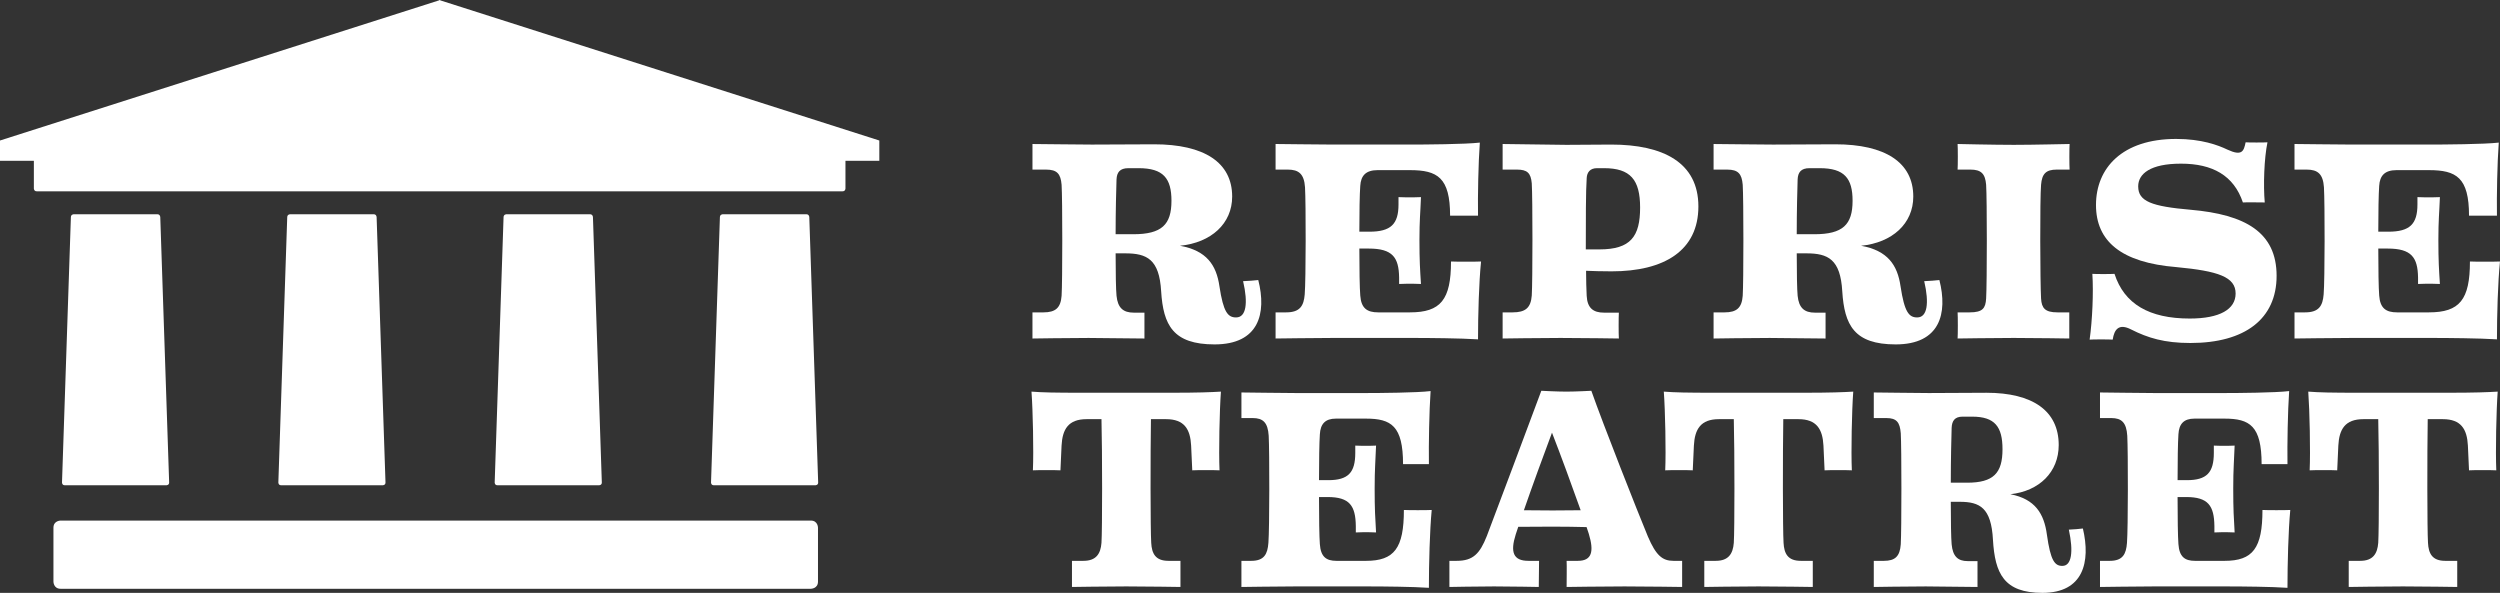
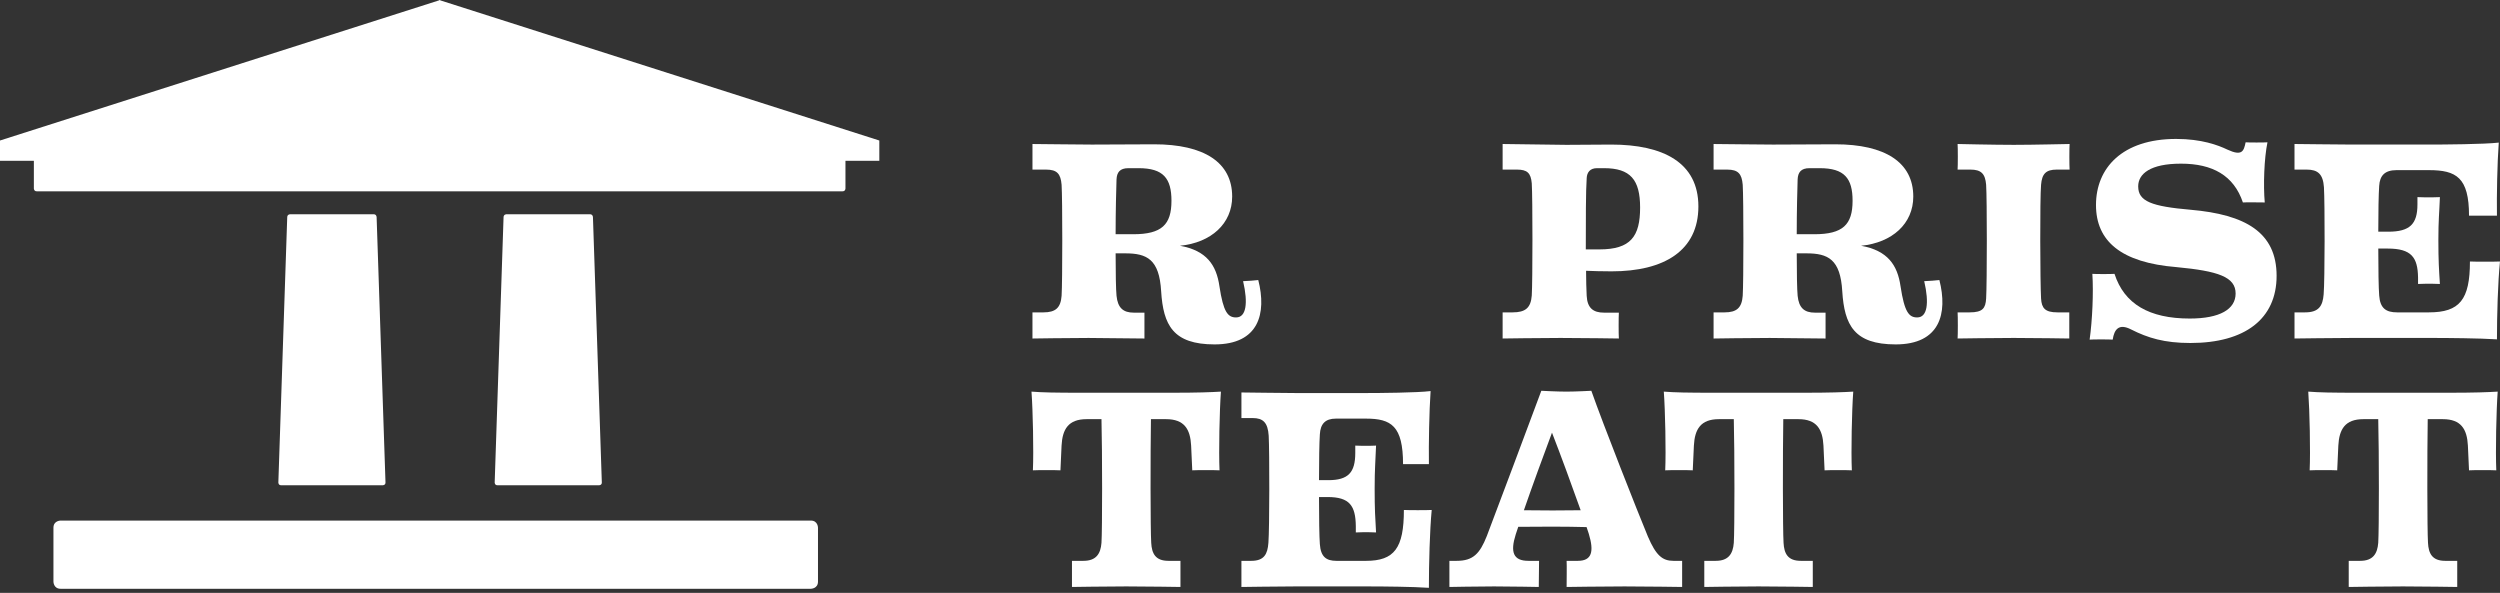
<svg xmlns="http://www.w3.org/2000/svg" version="1.1" viewBox="0 0 290.58 68.91">
  <rect x="0" y="0" width="290.58" height="68.91" fill="#333333" stroke="none" />
  <defs>
    <style>
      .cls-1 {
        fill: #fff;
      }
    </style>
  </defs>
  <g>
    <g id="Layer_1">
      <path class="cls-1" d="M7.047,60.507s-.835,0-.835.834v6.258s0,.836.835.836h87.194s.835,0,.835-.836v-6.258s0-.834-.835-.834c0,0-87.194,0-87.194 0Z" />
-       <path class="cls-1" d="M8.582,24.903s-.332,0-.343.332l-1.032,30.836s-.011.332.321.332h11.811s.332,0,.321-.332l-1.032-30.836s-.011-.332-.343-.332h-9.703Z" />
      <path class="cls-1" d="M51.162.038V0l-.059.019-.059-.019v.038L0,16.332v2.362h3.936v3.21s0,.332.332.332h93.67c.332,0,.332-.332.332-.332v-3.21h3.936v-2.362L51.162.038Z" />
      <path class="cls-1" d="M33.728,24.903s-.332,0-.343.332l-1.032,30.836s-.011.332.321.332h11.811s.332,0,.321-.332l-1.032-30.836s-.011-.332-.343-.332h-9.703Z" />
      <path class="cls-1" d="M58.873,24.903s-.332,0-.343.332l-1.032,30.836s-.011.332.321.332h11.811s.332,0,.321-.332l-1.032-30.836s-.011-.332-.343-.332c0,0-9.703,0-9.703,0Z" />
-       <path class="cls-1" d="M84.019,24.903s-.332,0-.343.332l-1.032,30.836s-.011.332.321.332h11.811s.332,0,.321-.332l-1.032-30.836s-.011-.332-.343-.332h-9.703Z" />
      <path class="cls-1" d="M143.677,36.895c1.164,0,1.411-1.634.811-4.215.317,0,1.587-.098,1.764-.13.988,3.888.07,7.481-5.08,7.481-4.833,0-5.962-2.254-6.209-6.174-.212-3.725-1.658-4.41-4.163-4.41h-1.129c0,2.254.036,4.247.106,4.933.141,1.405.776,1.96,2.011,1.96h1.234v3.006s-5.362-.065-6.491-.065c-2.363,0-6.526.065-6.526.065v-3.038h1.27c1.411,0,2.011-.522,2.117-1.928.106-1.634.106-11.271,0-12.904-.106-1.274-.529-1.764-1.799-1.764h-1.587v-2.974c.564,0,5.539.066,6.914.066,1.623,0,4.798-.032,7.232-.032,5.786,0,9.066,2.091,9.066,6.076,0,3.137-2.434,5.357-6.067,5.717,3.105.556,4.233,2.255,4.586,4.705.458,3.038.988,3.626,1.941,3.626ZM129.671,27.225h2.046c3.316,0,4.445-1.111,4.445-3.888,0-2.613-.952-3.79-3.81-3.79h-1.2c-.988,0-1.34.49-1.376,1.307-.035,1.046-.106,3.692-.106,6.371h0Z" />
-       <path class="cls-1" d="M162.551,22.912c1.27.065,2.611,0,2.611,0-.07,1.895-.177,2.613-.177,4.998,0,2.418.071,3.431.177,5.097,0,0-1.306-.065-2.54,0v-.751c-.035-2.353-.776-3.365-3.528-3.365h-1.094c0,2.385.035,4.606.106,5.456.105,1.502.812,1.96,2.081,1.96h3.705c3.562,0,4.762-1.471,4.762-5.913.564.032,2.928.032,3.492,0-.246,2.417-.352,6.239-.352,9.049-1.977-.131-5.786-.163-7.586-.163h-9.278c-2.117,0-6.421.065-6.667.065v-3.038h1.235c1.623,0,2.046-.784,2.152-2.091.141-1.699.141-10.585.035-12.447-.105-1.535-.705-2.058-2.011-2.058h-1.411v-2.974c.564,0,5.186.066,6.773.066h8.926c1.517,0,6.385-.032,8.043-.229-.176,2.385-.247,6.142-.211,8.494h-3.246c0-4.443-1.482-5.293-4.656-5.293h-3.775c-1.341,0-1.94.621-2.011,1.83-.071.947-.106,3.07-.106,5.325h1.164c2.506,0,3.387-.883,3.387-3.169v-.85l-0.0 0Z" />
      <path class="cls-1" d="M184.353,31.472c0,.914.035,2.352.07,2.907.071,1.438.777,1.96,2.012,1.96h1.729c-.035.458-.035,2.549,0,3.006,0,0-4.305-.065-6.773-.065-2.434,0-6.738.065-6.738.065v-3.038h1.164c1.482,0,2.117-.522,2.223-1.96.105-1.634.105-11.402,0-13.035-.105-1.209-.529-1.601-1.729-1.601h-1.658v-2.974c.564,0,6.738.099,7.408.099,1.623,0,3.74-.033,5.222-.033,6.032,0,10.124,2.091,10.124,7.188,0,5.129-3.951,7.547-10.089,7.547-1.129,0-2.223-.033-2.964-.066ZM184.318,28.988h1.588c3.634,0,4.727-1.503,4.727-4.867,0-3.234-1.129-4.574-4.197-4.574h-.811c-.812,0-1.164.49-1.2,1.144-.105,1.405-.105,5.063-.105,8.298l-0-0Z" />
      <path class="cls-1" d="M222.844,36.895c1.164,0,1.41-1.634.811-4.215.318,0,1.588-.098,1.764-.13.988,3.888.071,7.481-5.08,7.481-4.832,0-5.961-2.254-6.209-6.174-.211-3.725-1.658-4.41-4.162-4.41h-1.129c0,2.254.035,4.247.105,4.933.141,1.405.776,1.96,2.011,1.96h1.235v3.006s-5.363-.065-6.492-.065c-2.363,0-6.525.065-6.525.065v-3.038h1.27c1.411,0,2.011-.522,2.117-1.928.105-1.634.105-11.271,0-12.904-.107-1.274-.529-1.764-1.8-1.764h-1.587v-2.974c.564,0,5.538.066,6.914.066,1.623,0,4.798-.032,7.232-.032,5.785,0,9.066,2.091,9.066,6.076,0,3.137-2.435,5.357-6.068,5.717,3.104.556,4.233,2.255,4.586,4.705.459,3.038.988,3.626,1.941,3.626l0.0 0ZM208.838,27.225h2.046c3.316,0,4.445-1.111,4.445-3.888,0-2.613-.952-3.79-3.811-3.79h-1.199c-.987,0-1.341.49-1.376,1.307-.035,1.046-.105,3.692-.105,6.371Z" />
      <path class="cls-1" d="M227.536,36.307h1.411c1.518,0,1.835-.49,1.905-1.601.107-1.862.107-11.598,0-13.231-.106-1.274-.564-1.764-1.835-1.764h-1.482c.036-.458.036-2.516,0-2.974,0,0,4.198.099,6.526.099s6.174-.099,6.492-.099c-.036.458-.036,2.516,0,2.974h-1.482c-1.27,0-1.729.489-1.834,1.764-.142,1.634-.107,11.369,0,13.231.07,1.11.458,1.601,1.904,1.601h1.376v3.038s-4.128-.065-6.456-.065-6.526.065-6.526.065c.036-.457.036-2.581,0-3.038h0Z" />
      <path class="cls-1" d="M248.527,21.671c0,1.732,1.553,2.319,6.104,2.711,6.35.556,9.983,2.614,9.983,7.678,0,4.998-3.669,7.807-10.019,7.807-3.035,0-4.939-.587-6.88-1.568-1.446-.751-1.976,0-2.151,1.177-.318-.034-2.364-.034-2.682,0,.317-2.255.459-5.489.317-7.645.352.032,2.223.032,2.575,0,1.129,3.495,4.021,5.194,8.749,5.194,3.493,0,5.327-1.078,5.327-2.908,0-1.927-2.011-2.613-6.879-3.07-6.421-.522-9.35-3.006-9.35-7.22,0-4.28,3.034-7.678,9.314-7.678,2.963,0,4.868.719,5.961,1.241,1.693.784,1.906.196,2.117-.849.282.032,2.258.032,2.54,0-.388,1.861-.493,4.998-.317,6.991-.353,0-2.188-.033-2.54,0-1.059-3.137-3.528-4.509-7.196-4.509-3.564,0-4.975,1.176-4.975,2.646l0-0Z" />
      <path class="cls-1" d="M280.984,22.912c1.27.065,2.61,0,2.61,0-.071,1.895-.177,2.613-.177,4.998,0,2.418.07,3.431.177,5.097,0,0-1.306-.065-2.54,0v-.751c-.035-2.353-.776-3.365-3.527-3.365h-1.094c0,2.385.035,4.606.105,5.456.105,1.502.811,1.96,2.081,1.96h3.704c3.564,0,4.763-1.471,4.763-5.913.565.032,2.929.032,3.493,0-.247,2.417-.353,6.239-.353,9.049-1.975-.131-5.785-.163-7.584-.163h-9.279c-2.116,0-6.42.065-6.667.065v-3.038h1.235c1.622,0,2.045-.784,2.151-2.091.142-1.699.142-10.585.035-12.447-.105-1.535-.706-2.058-2.011-2.058h-1.411v-2.974c.564,0,5.186.066,6.773.066h8.925c1.518,0,6.386-.032,8.044-.229-.177,2.385-.247,6.142-.212,8.494h-3.245c0-4.443-1.481-5.293-4.657-5.293h-3.774c-1.341,0-1.94.621-2.011,1.83-.07.947-.105,3.07-.105,5.325h1.164c2.504,0,3.387-.883,3.387-3.169v-.85l0.0 0Z" />
      <path class="cls-1" d="M133.777,48.72c-.065,3.855-.065,12.904.032,14.375.065,1.242.49,2.092,1.993,2.092h1.405v3.037s-4.018-.064-6.305-.064c-2.254,0-6.305.064-6.305.064v-3.037h1.339c1.47,0,1.993-.818,2.091-2.092.098-1.502.098-10.52,0-14.375h-1.731c-2.123,0-2.81,1.178-2.908,3.072l-.13,2.875c-.49-.033-2.712-.033-3.202,0,.098-2.189,0-6.959-.164-9.148,1.274.098,2.646.131,5.946.131h10.16c3.365,0,4.737-.064,5.913-.131-.163,2.189-.261,6.959-.163,9.148-.49-.033-2.679-.033-3.169,0l-.131-2.875c-.098-1.895-.784-3.072-2.908-3.072,0,0-1.764,0-1.764 0Z" />
      <path class="cls-1" d="M157.525,51.793c1.176.064,2.417,0,2.417,0-.065,1.895-.163,2.613-.163,4.998,0,2.418.065,3.43.163,5.096,0,0-1.208-.064-2.353,0v-.75c-.032-2.354-.719-3.365-3.266-3.365h-1.013c0,2.385.033,4.605.098,5.455.098,1.502.751,1.961,1.927,1.961h3.431c3.3,0,4.41-1.471,4.41-5.914.522.033,2.712.033,3.234,0-.229,2.418-.327,6.24-.327,9.049-1.829-.131-5.357-.162-7.024-.162h-8.592c-1.96,0-5.946.064-6.175.064v-3.037h1.144c1.503,0,1.895-.785,1.993-2.092.131-1.699.131-10.584.033-12.447-.098-1.535-.653-2.057-1.862-2.057h-1.307v-2.975c.523,0,4.803.067,6.273.067h8.266c1.404,0,5.913-.033,7.448-.229-.163,2.385-.229,6.141-.196,8.494h-3.006c0-4.443-1.371-5.293-4.311-5.293h-3.495c-1.242,0-1.797.621-1.863,1.83-.065.947-.098,3.07-.098,5.324h1.078c2.32,0,3.137-.883,3.137-3.168v-.85h-0Z" />
      <path class="cls-1" d="M184.41,61.265c-2.255-.064-5.619-.064-7.939-.031l-.294.881c-.653,2.059-.294,3.072,1.47,3.072h1.242c0,.457-.033,2.58-.033,3.037,0,0-3.332-.064-5.194-.064s-5.194.064-5.194.064v-3.037h.85c1.895,0,2.679-.818,3.496-2.875.424-1.078,5.553-14.768,6.338-16.891,0,0,1.861.098,2.906.098,1.078,0,2.908-.098,2.908-.098,1.34,3.822,5.423,14.178,6.566,16.922.947,2.223,1.699,2.844,2.973,2.844h1.014v3.037s-4.28-.064-6.697-.064c-2.418,0-6.73.064-6.73.064,0-.457.033-2.58,0-3.037h1.307c1.634,0,1.895-1.078,1.274-3.137,0,0-.261-.785-.261-.785ZM180.391,50.289c-.947,2.516-2.352,6.371-3.266,9.018,2.025.033,4.671.033,6.599,0-.948-2.68-2.352-6.502-3.333-9.018Z" />
      <path class="cls-1" d="M207.275,48.72c-.065,3.855-.065,12.904.032,14.375.065,1.242.49,2.092,1.993,2.092h1.404v3.037s-4.018-.064-6.305-.064c-2.254,0-6.305.064-6.305.064v-3.037h1.339c1.47,0,1.993-.818,2.091-2.092.098-1.502.098-10.52,0-14.375h-1.732c-2.124,0-2.809,1.178-2.907,3.072l-.131,2.875c-.49-.033-2.712-.033-3.201,0,.098-2.189,0-6.959-.164-9.148,1.274.098,2.646.131,5.945.131h10.16c3.365,0,4.738-.064,5.914-.131-.164,2.189-.262,6.959-.164,9.148-.49-.033-2.679-.033-3.168,0l-.131-2.875c-.099-1.895-.785-3.072-2.908-3.072h-1.764l0.0 0Z" />
-       <path class="cls-1" d="M239.713,65.775c1.078,0,1.308-1.635.752-4.215.294,0,1.471-.098,1.634-.131.915,3.889.066,7.481-4.704,7.481-4.476,0-5.521-2.254-5.75-6.174-.196-3.725-1.535-4.41-3.855-4.41h-1.045c0,2.254.033,4.248.098,4.934.131,1.404.719,1.959,1.862,1.959h1.144v3.006s-4.966-.064-6.012-.064c-2.188,0-6.043.064-6.043.064v-3.037h1.176c1.307,0,1.862-.523,1.96-1.928.099-1.635.099-11.271,0-12.904-.098-1.275-.489-1.764-1.666-1.764h-1.47v-2.975c.522,0,5.129.067,6.402.067,1.504,0,4.443-.033,6.697-.033,5.357,0,8.396,2.092,8.396,6.076,0,3.137-2.254,5.357-5.619,5.717,2.875.557,3.92,2.256,4.247,4.705.425,3.039.915,3.627,1.796,3.627l-0-0ZM226.744,56.105h1.895c3.07,0,4.116-1.111,4.116-3.889,0-2.613-.882-3.789-3.528-3.789h-1.11c-.915,0-1.241.49-1.274,1.307-.032,1.045-.098,3.691-.098,6.371Z" />
-       <path class="cls-1" d="M257.319,51.793c1.177.064,2.417,0,2.417,0-.064,1.895-.162,2.613-.162,4.998,0,2.418.065,3.43.162,5.096,0,0-1.208-.064-2.352,0v-.75c-.033-2.354-.719-3.365-3.267-3.365h-1.013c0,2.385.032,4.605.098,5.455.098,1.502.752,1.961,1.928,1.961h3.43c3.3,0,4.41-1.471,4.41-5.914.523.033,2.712.033,3.234,0-.228,2.418-.326,6.24-.326,9.049-1.83-.131-5.357-.162-7.023-.162h-8.592c-1.961,0-5.946.064-6.176.064v-3.037h1.145c1.502,0,1.895-.785,1.992-2.092.131-1.699.131-10.584.033-12.447-.098-1.535-.654-2.057-1.862-2.057h-1.308v-2.975c.523,0,4.803.067,6.273.067h8.266c1.404,0,5.912-.033,7.447-.229-.162,2.385-.228,6.141-.195,8.494h-3.006c0-4.443-1.372-5.293-4.312-5.293h-3.495c-1.241,0-1.797.621-1.862,1.83-.065.947-.098,3.07-.098,5.324h1.078c2.319,0,3.136-.883,3.136-3.168v-.85h0Z" />
      <path class="cls-1" d="M282.179,48.72c-.065,3.855-.065,12.904.032,14.375.065,1.242.49,2.092,1.993,2.092h1.405v3.037s-4.02-.064-6.306-.064c-2.255,0-6.306.064-6.306.064v-3.037h1.34c1.471,0,1.992-.818,2.091-2.092.099-1.502.099-10.52,0-14.375h-1.731c-2.123,0-2.81,1.178-2.908,3.072l-.13,2.875c-.49-.033-2.712-.033-3.202,0,.099-2.189,0-6.959-.163-9.148,1.275.098,2.647.131,5.946.131h10.16c3.364,0,4.736-.064,5.912-.131-.162,2.189-.261,6.959-.162,9.148-.49-.033-2.68-.033-3.17,0l-.131-2.875c-.098-1.895-.783-3.072-2.907-3.072h-1.764l0.0 0Z" />
    </g>
  </g>
</svg>